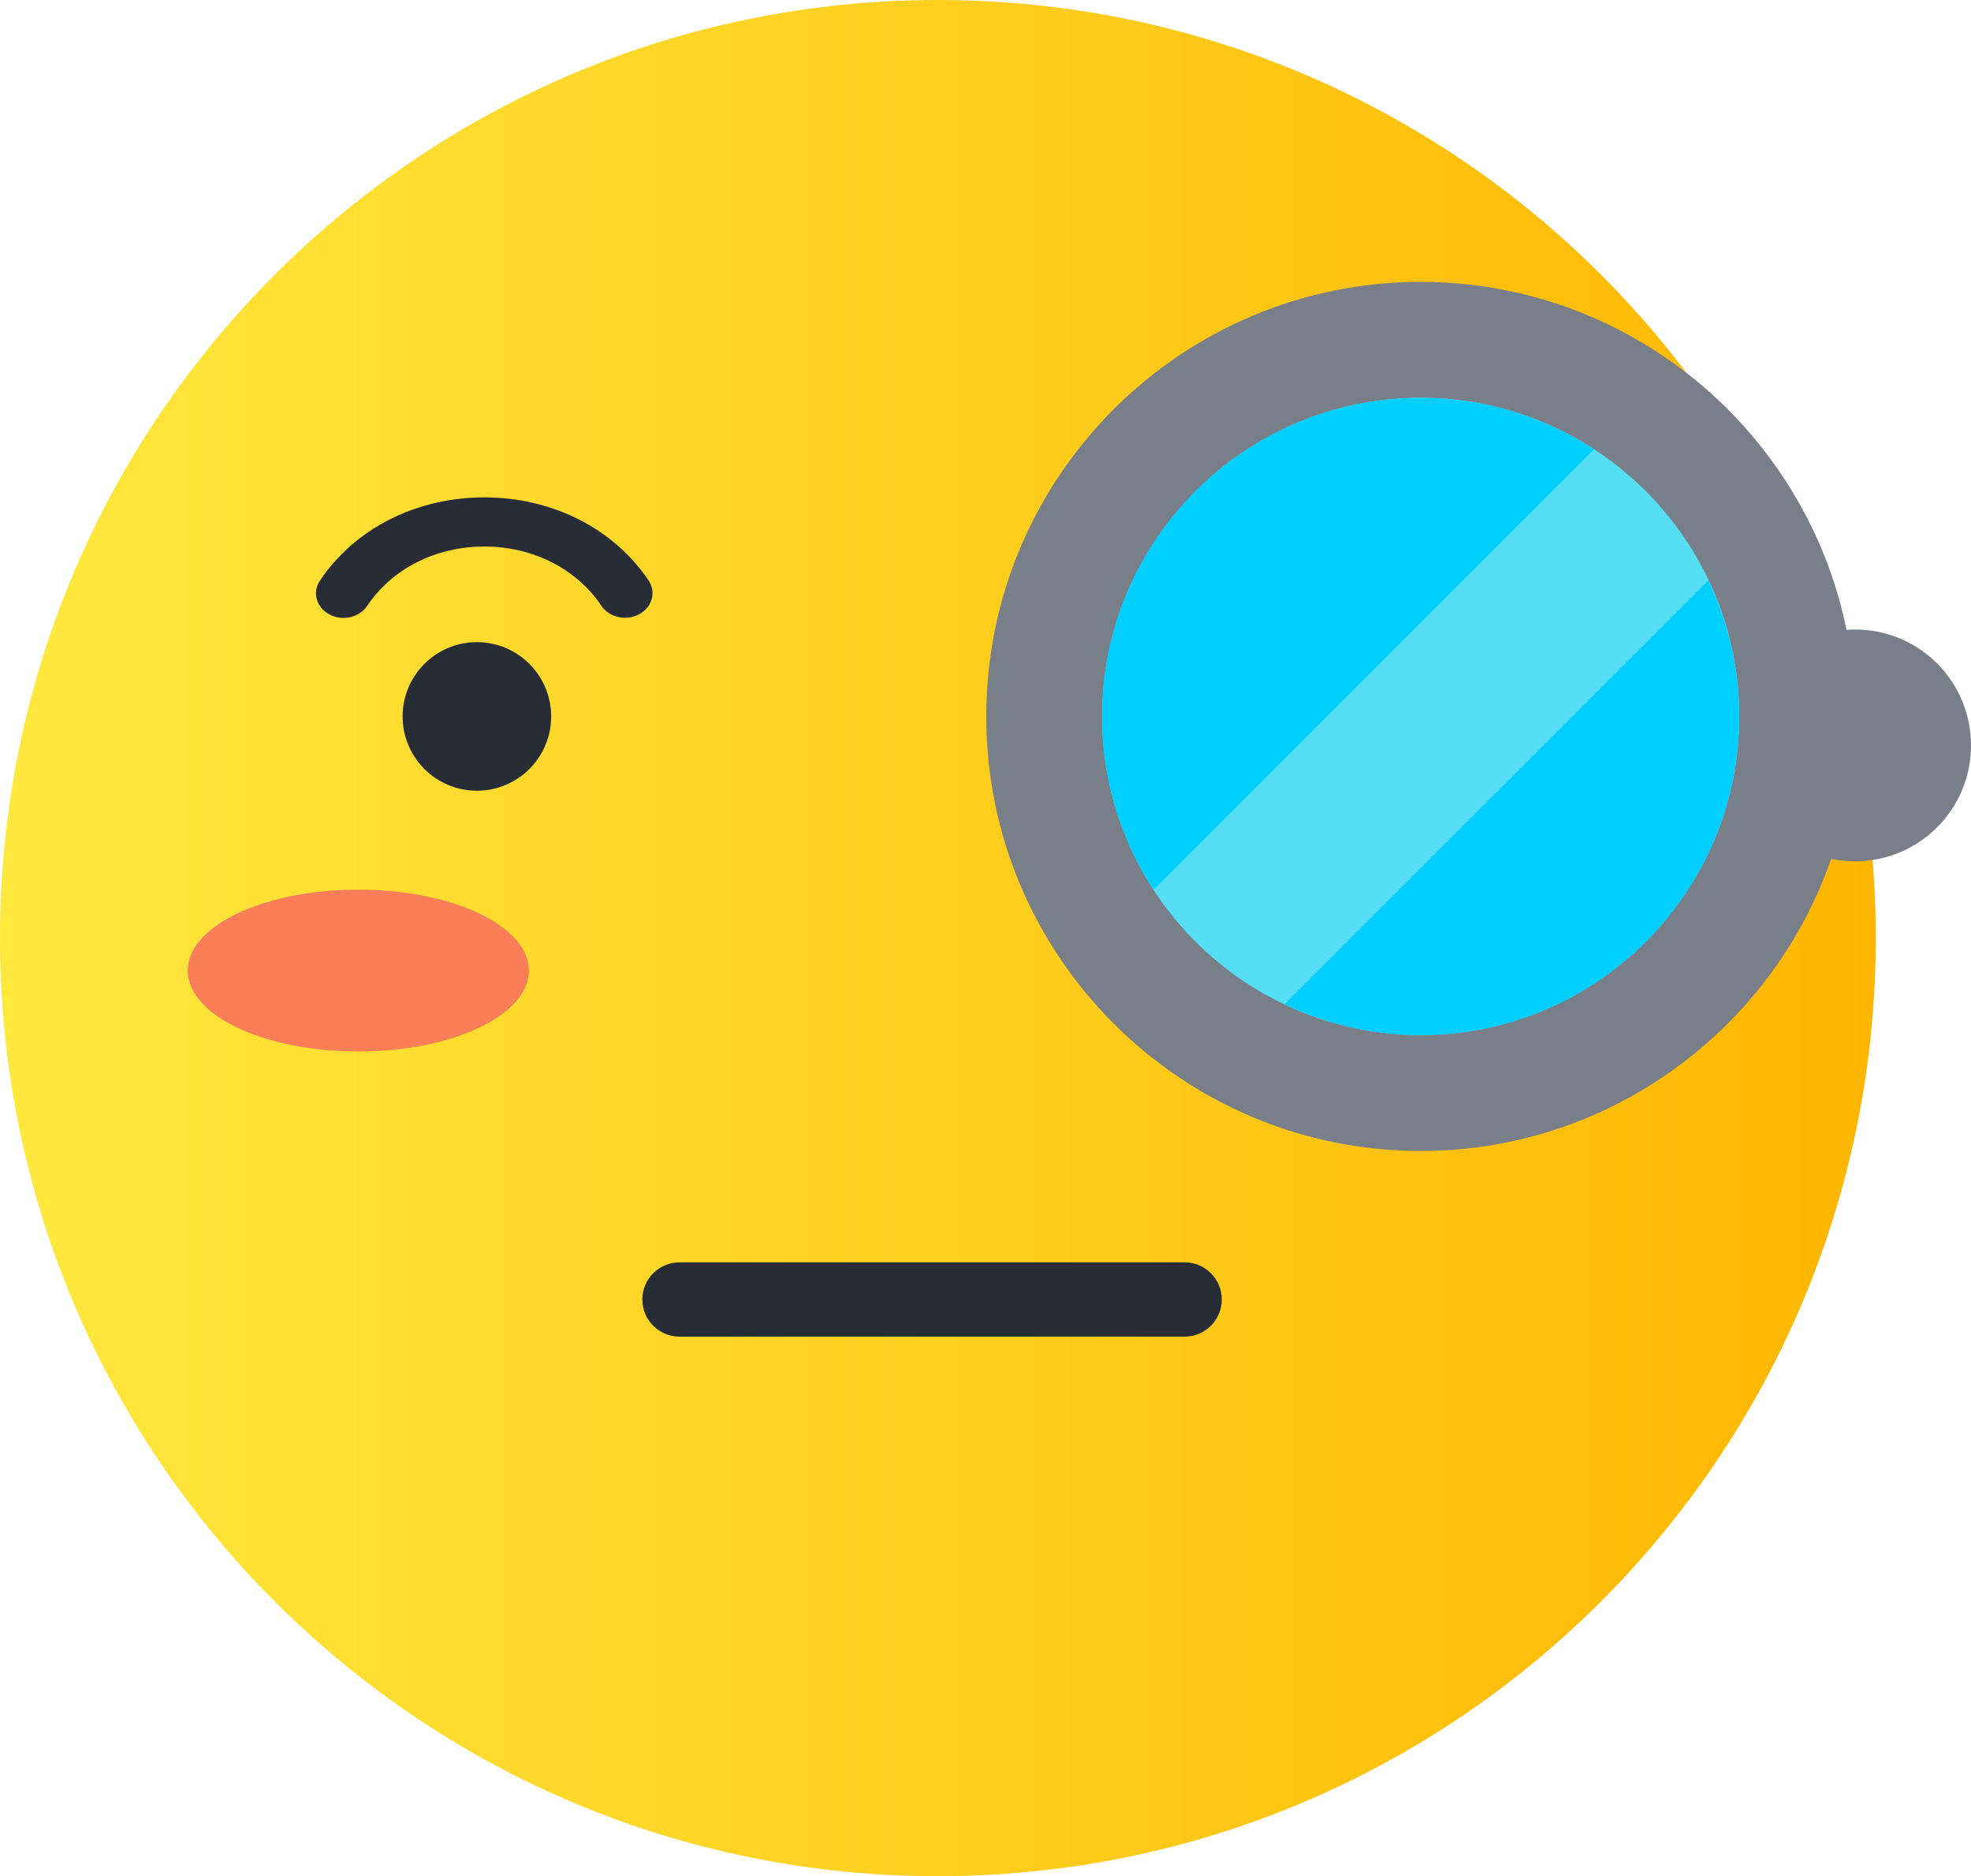
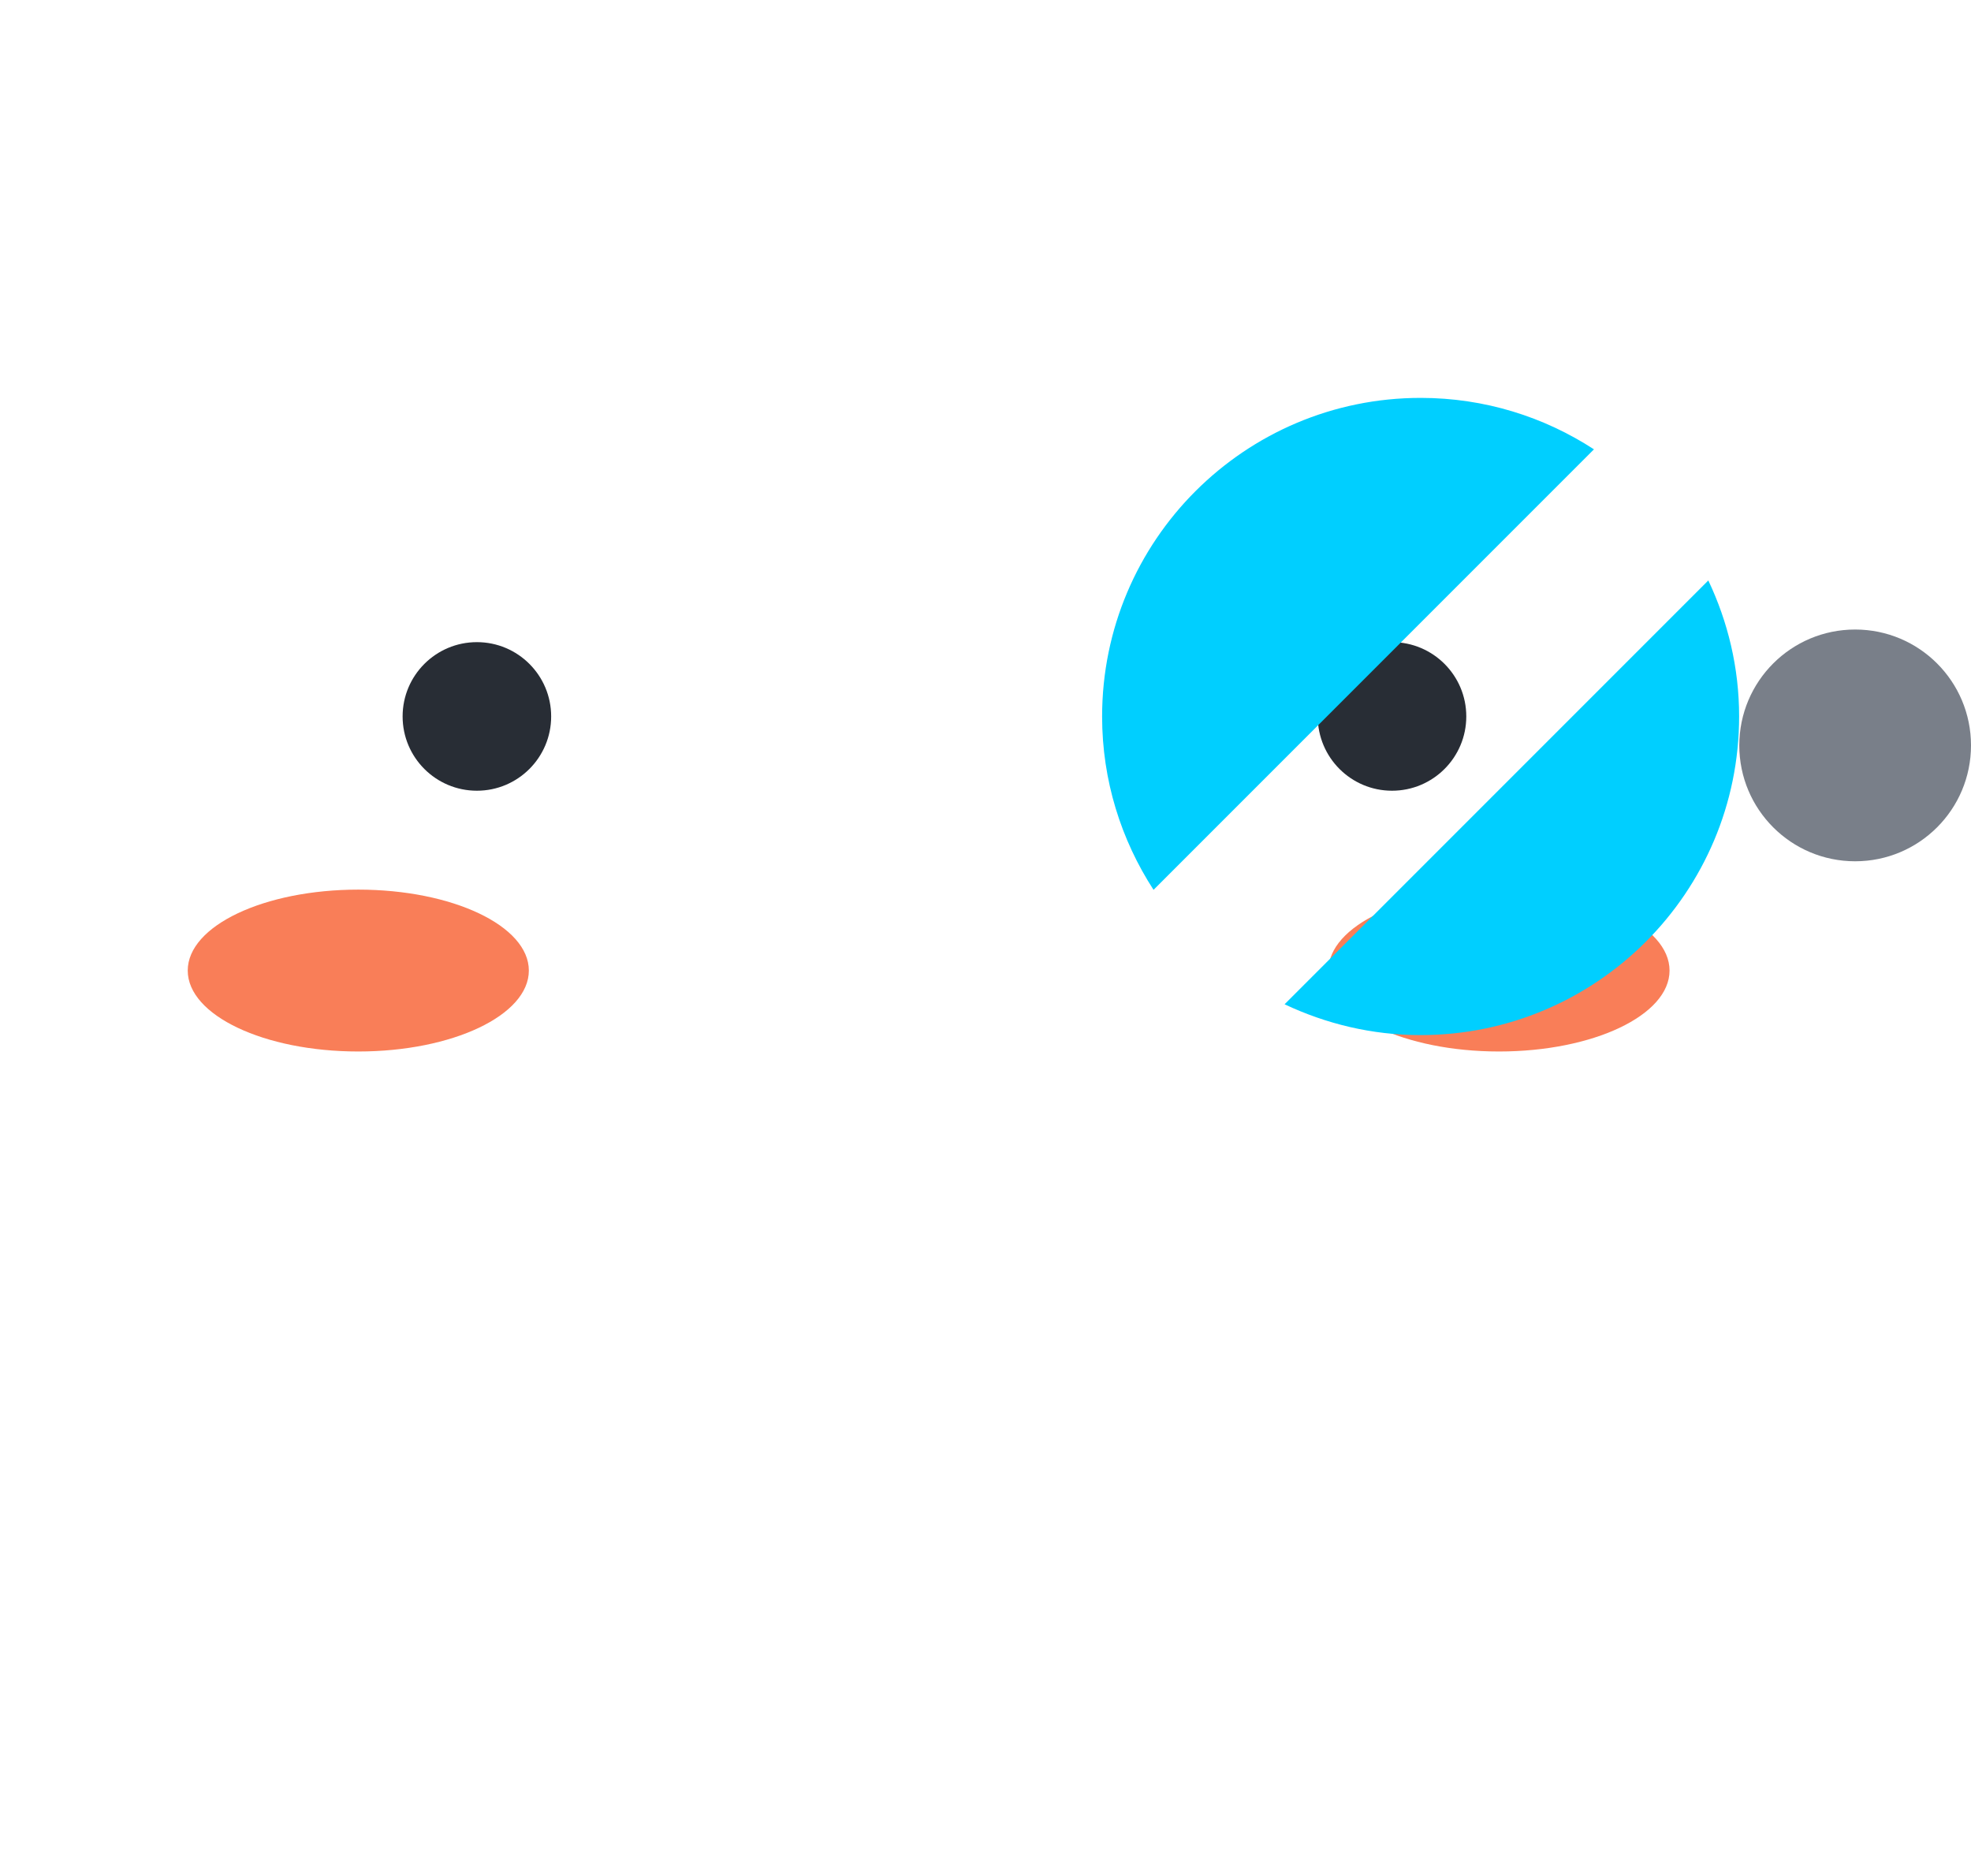
<svg xmlns="http://www.w3.org/2000/svg" enable-background="new 0 0 4002.177 3808.822" viewBox="0 0 4002.177 3808.822">
  <linearGradient id="a" x2="3808.822" y1="1904.411" y2="1904.411" gradientUnits="userSpaceOnUse">
    <stop offset="0" stop-color="#ffe83e" />
    <stop offset="1" stop-color="#ffb600" />
  </linearGradient>
-   <path fill="url(#a)" d="M0,1904.396C0,852.633,852.633,0,1904.426,0c1051.763,0,1904.396,852.633,1904.396,1904.396c0,1051.793-852.633,1904.426-1904.396,1904.426C852.633,3808.822,0,2956.189,0,1904.396z" />
  <ellipse cx="727.526" cy="1970.329" fill="#f97e58" rx="346.317" ry="164.309" />
  <ellipse cx="3043.753" cy="1970.329" fill="#f97e58" rx="346.317" ry="164.309" />
  <circle cx="968.338" cy="1454.432" r="150.816" fill="#282d35" />
  <circle cx="2826.526" cy="1454.432" r="150.816" fill="#282d35" />
-   <path fill="#282d35" d="M2405.425 2562.668h-1025.7c-41.654 0-75.427 33.773-75.427 75.427 0 41.654 33.773 75.427 75.427 75.427h1025.708c41.654 0 75.427-33.773 75.427-75.427C2480.852 2596.442 2447.079 2562.668 2405.425 2562.668zM745.507 1230.07c50.443-75.45 139.323-120.527 237.752-120.573s187.35 44.949 237.863 120.353c10.469 15.632 29.016 24.293 48.041 24.284 9.754-.005 19.622-2.288 28.598-7.085 26.488-14.145 35.116-44.774 19.28-68.419-70.896-105.834-195.689-168.968-333.828-168.904-138.139.064-262.874 63.324-333.672 169.213-15.82 23.659-7.157 54.286 19.344 68.401C695.403 1261.465 729.693 1253.729 745.507 1230.07zM2580.392 1252.635c50.444-75.45 139.323-120.527 237.752-120.573s187.35 44.949 237.863 120.353c10.469 15.632 29.016 24.293 48.041 24.284 9.754-.005 19.622-2.288 28.598-7.085 26.488-14.145 35.116-44.774 19.28-68.419-70.896-105.834-195.689-168.968-333.828-168.904s-262.874 63.324-333.672 169.213c-15.82 23.659-7.157 54.286 19.344 68.401C2530.289 1284.031 2564.579 1276.295 2580.392 1252.635z" />
-   <path fill="#56def4" d="M3649.308,1454.432c0,422.256-342.273,764.54-764.54,764.54s-764.54-342.273-764.54-764.54s342.273-764.54,764.54-764.54S3649.308,1032.176,3649.308,1454.432" />
-   <path fill="#797f89" d="M2884.778,807.516c-356.622,0-646.917,290.171-646.917,646.917s290.284,646.917,646.917,646.917c356.633,0,646.917-290.171,646.917-646.917S3241.4,807.516,2884.778,807.516 M2884.778,2336.585c-486.485,0-882.152-395.678-882.152-882.152s395.678-882.152,882.152-882.152s882.153,395.678,882.153,882.152S3371.253,2336.585,2884.778,2336.585" />
  <path fill="#797f89" d="M4002.177,1513.244c0,129.966-105.27,235.246-235.246,235.246c-129.966,0-235.246-105.269-235.246-235.246s105.27-235.246,235.246-235.246C3896.897,1277.998,4002.177,1383.267,4002.177,1513.244" />
  <path fill="#00cfff" d="M3236.583 912.196c-101.269-65.872-221.952-104.442-351.805-104.442-357.211 0-646.917 289.581-646.917 646.917 0 129.853 38.694 250.412 104.442 351.804L3236.583 912.196zM2608.367 2038.774c83.86 39.635 177.137 62.574 276.06 62.574 357.335 0 646.917-289.695 646.917-646.917 0-98.922-22.816-192.313-62.575-276.06L2608.367 2038.774z" />
</svg>